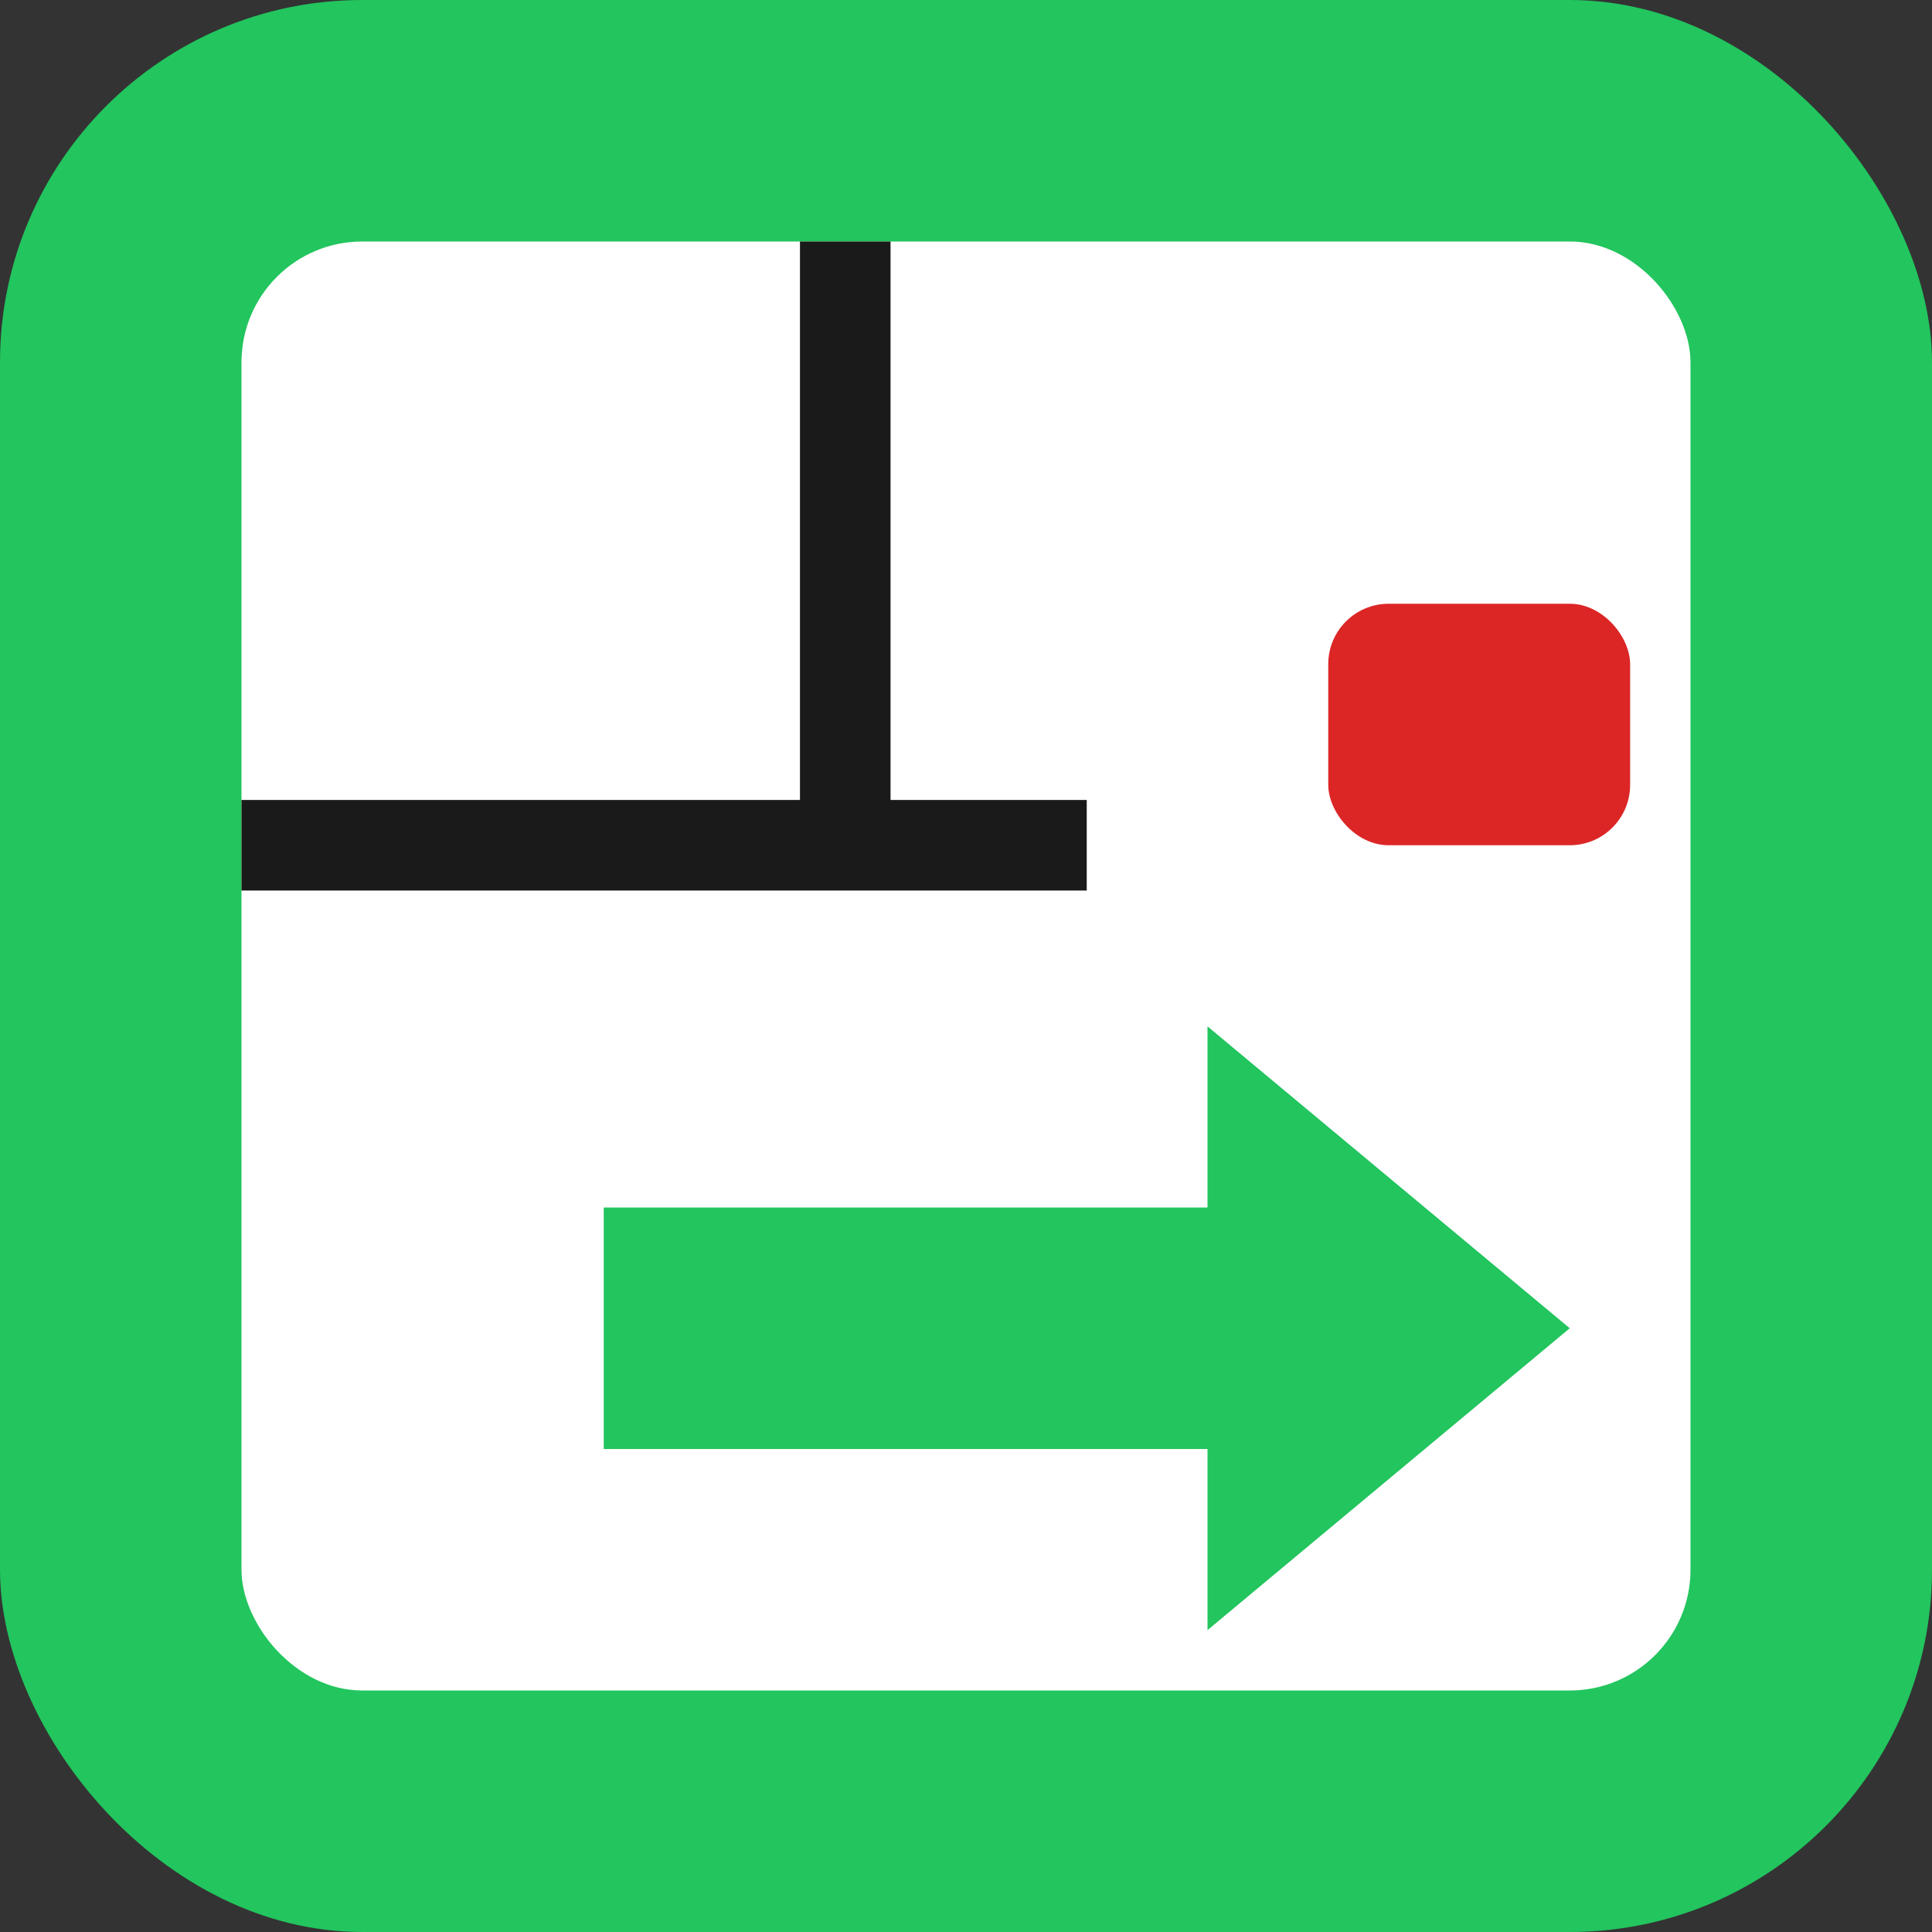
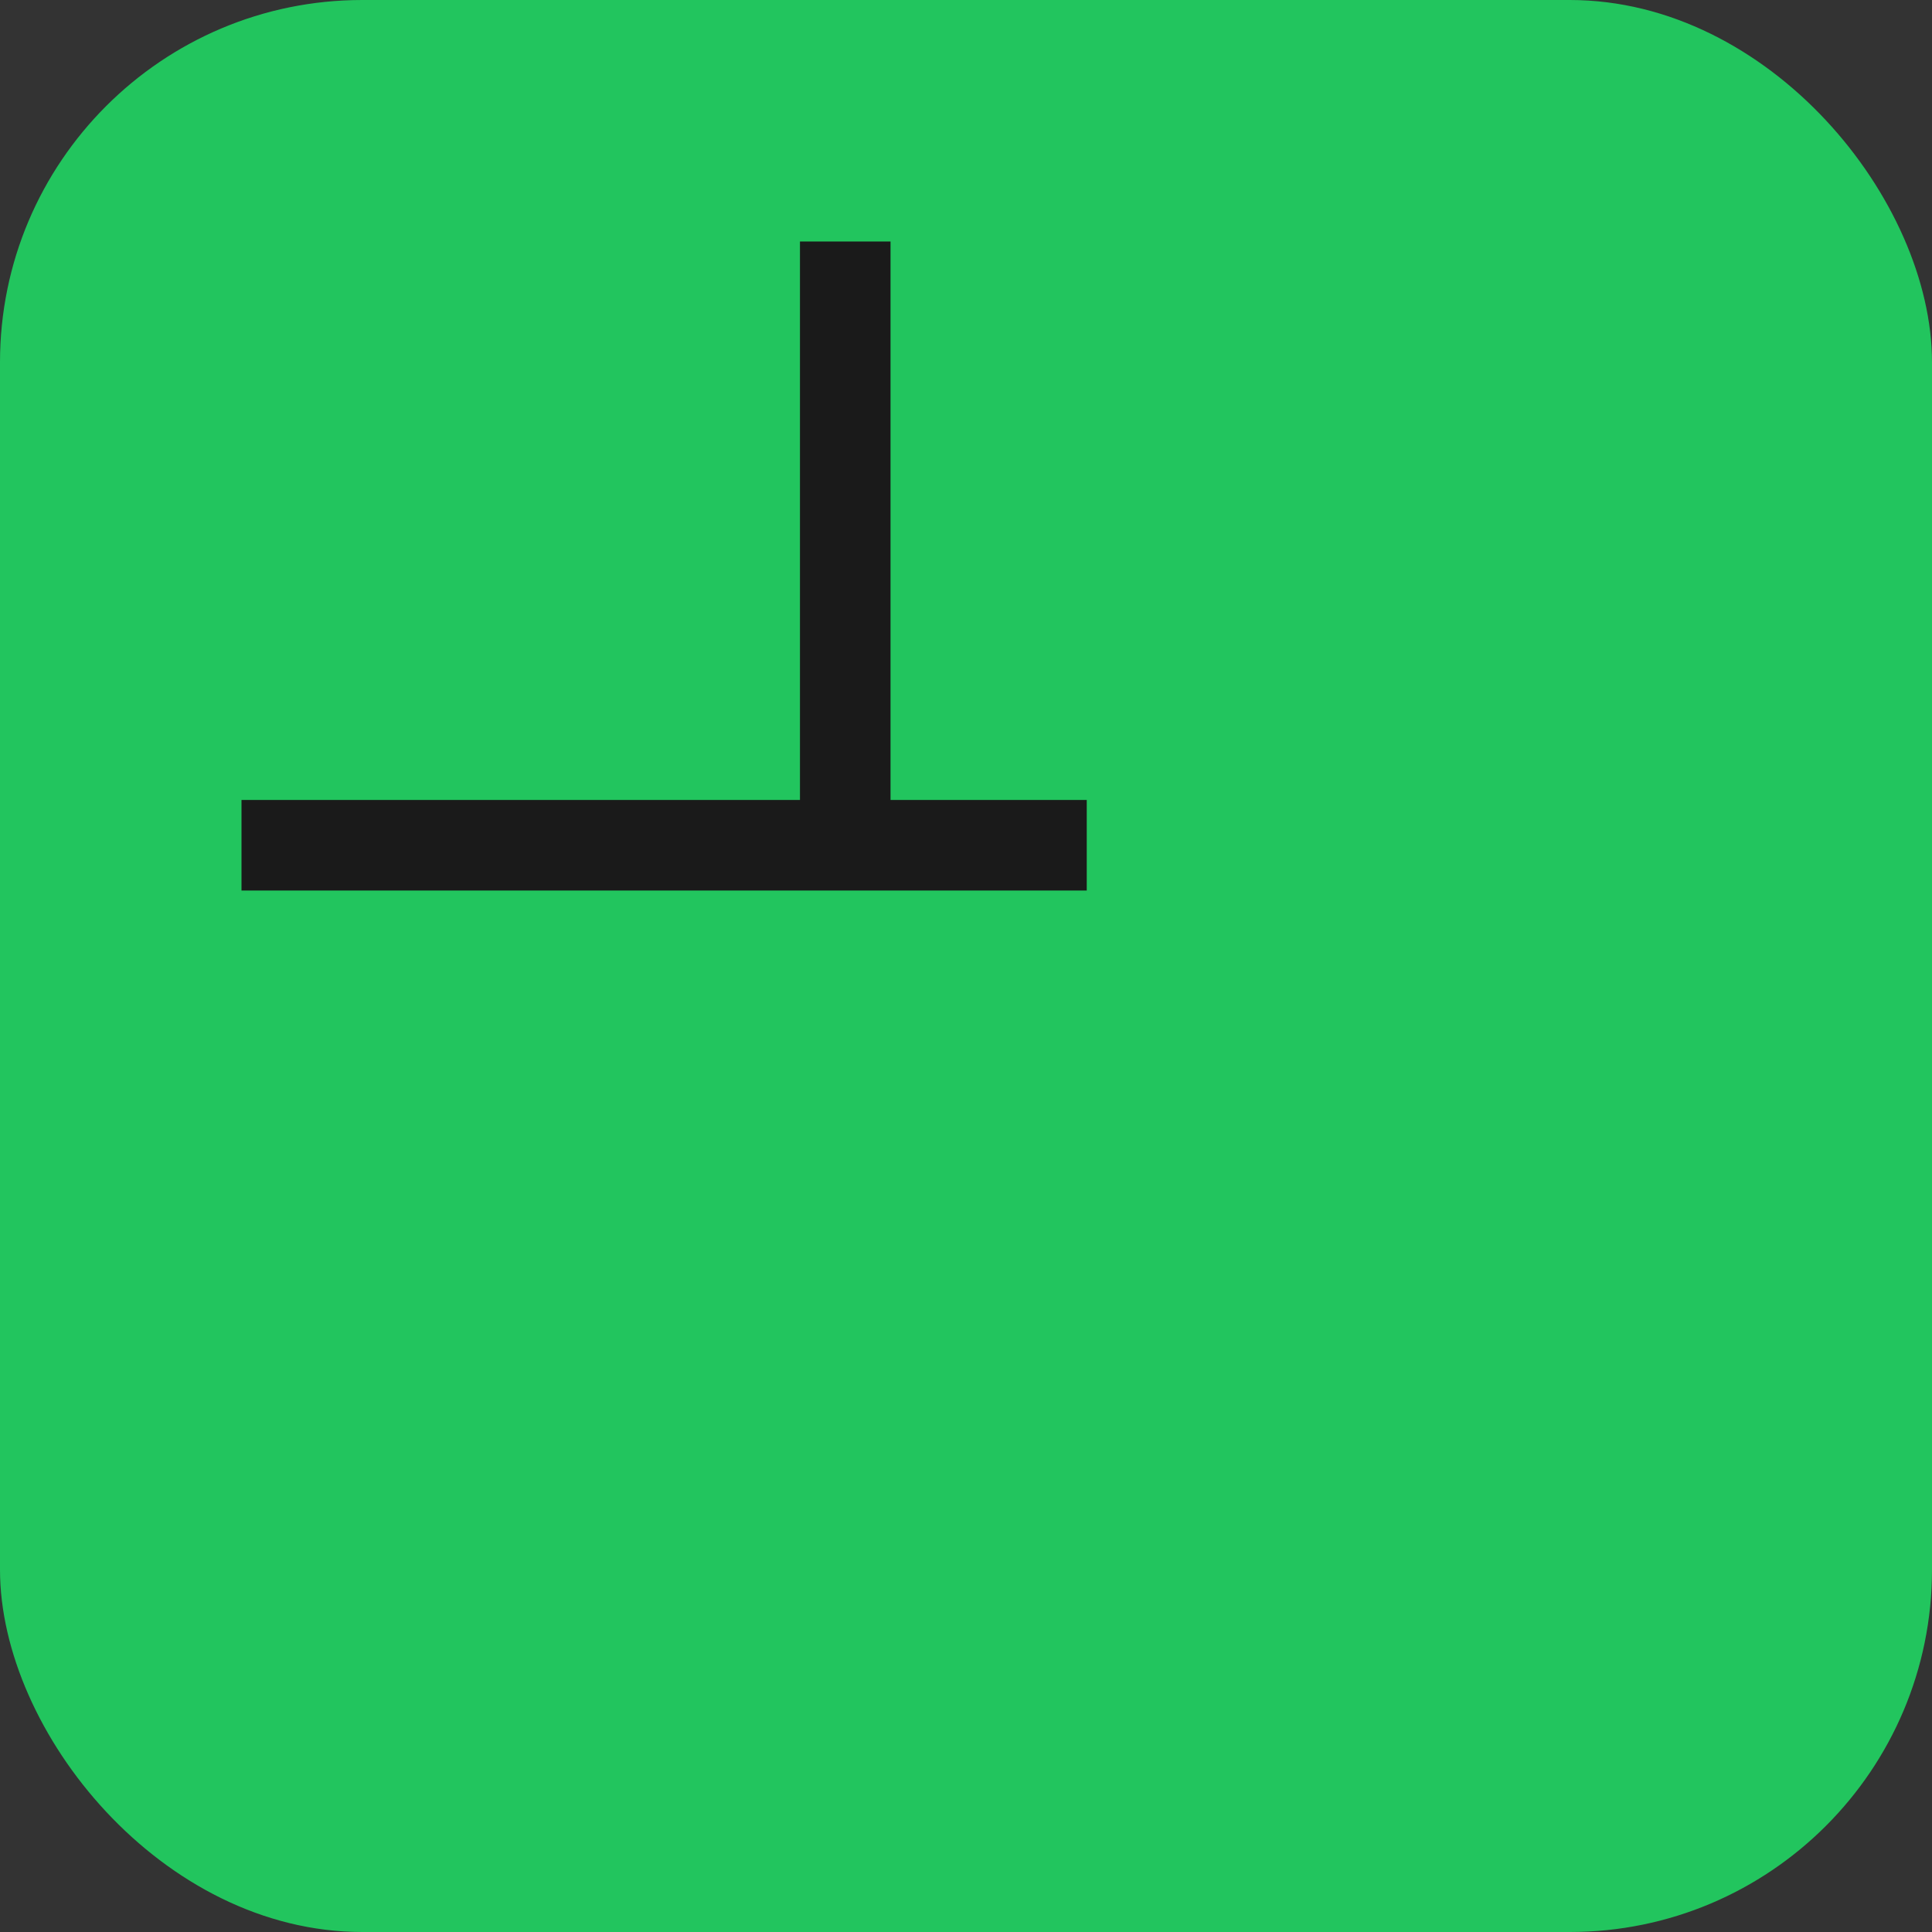
<svg xmlns="http://www.w3.org/2000/svg" viewBox="0 0 32 32" fill="none">
  <rect x="0" y="0" width="32" height="32" fill="#333333" stroke="none" />
  <rect width="32" height="32" rx="6" fill="#22c55e" />
-   <rect x="4" y="4" width="24" height="24" rx="2" fill="white" />
  <line x1="4" y1="14" x2="18" y2="14" stroke="#1a1a1a" stroke-width="1.5" />
  <line x1="14" y1="4" x2="14" y2="14" stroke="#1a1a1a" stroke-width="1.5" />
  <polygon points="10,20 20,20 20,17 26,22 20,27 20,24 10,24" fill="#22c55e" />
-   <rect x="22" y="10" width="5" height="4" rx="1" fill="#dc2626" />
</svg>